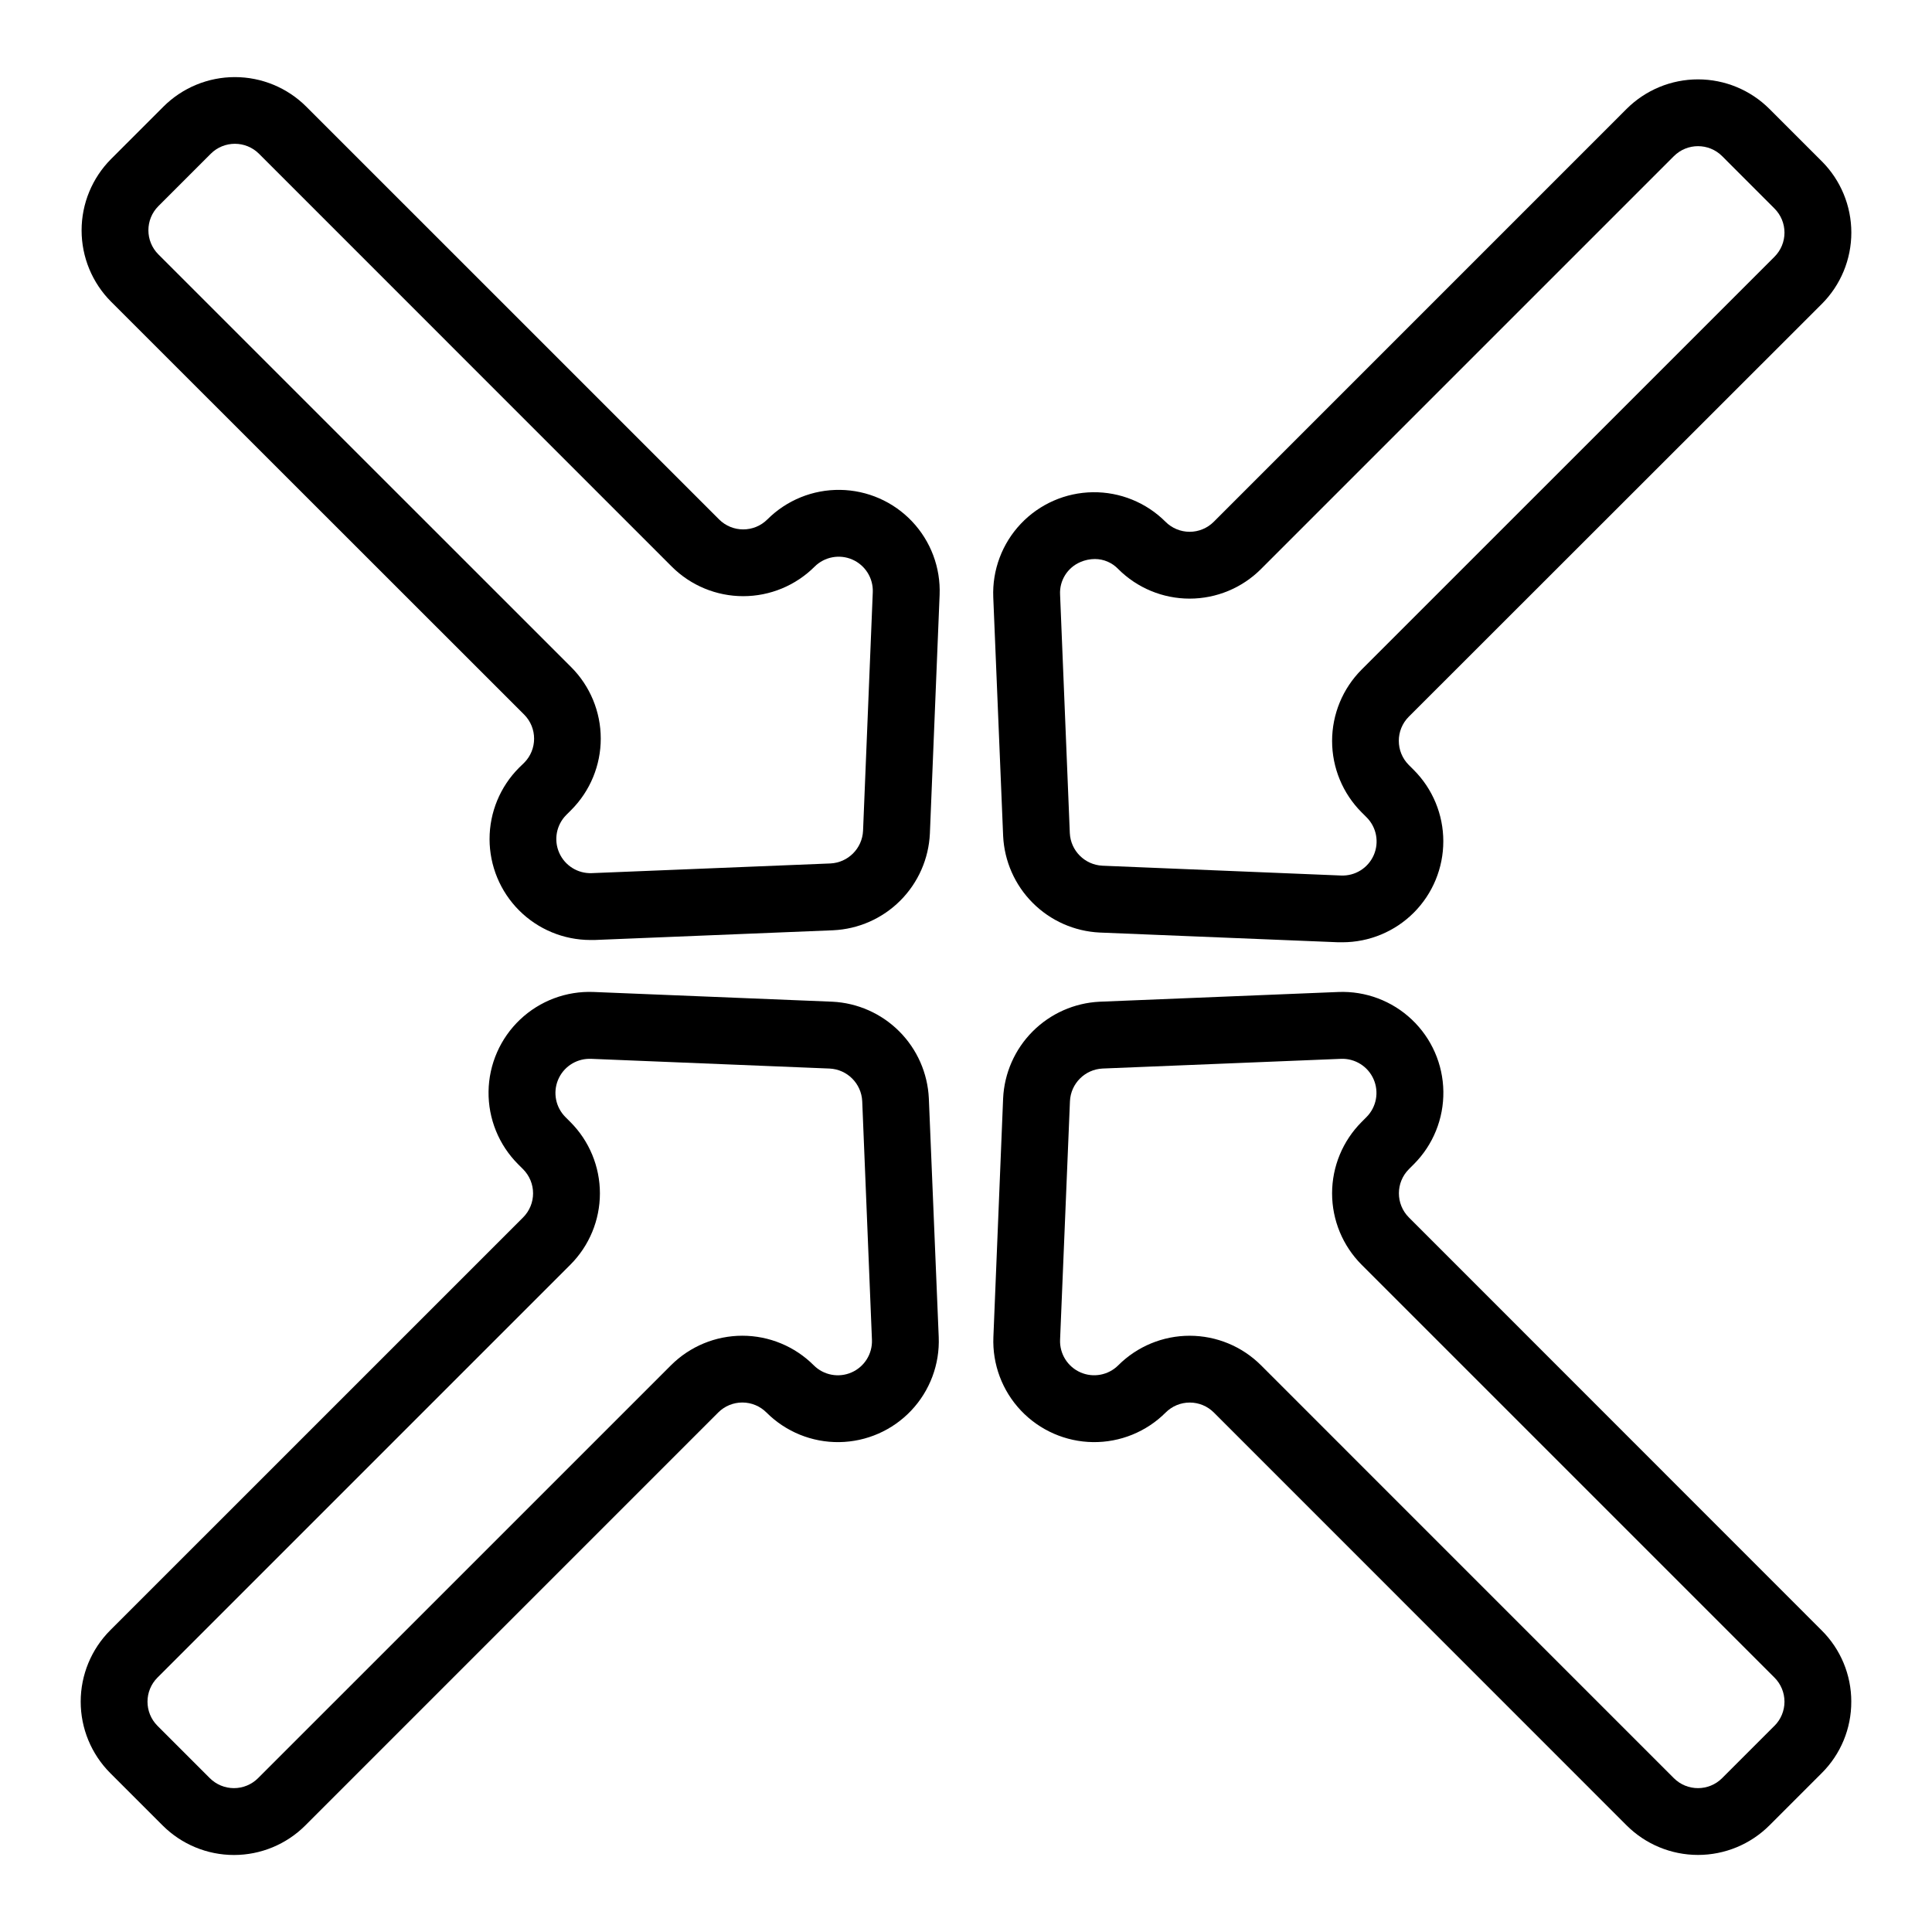
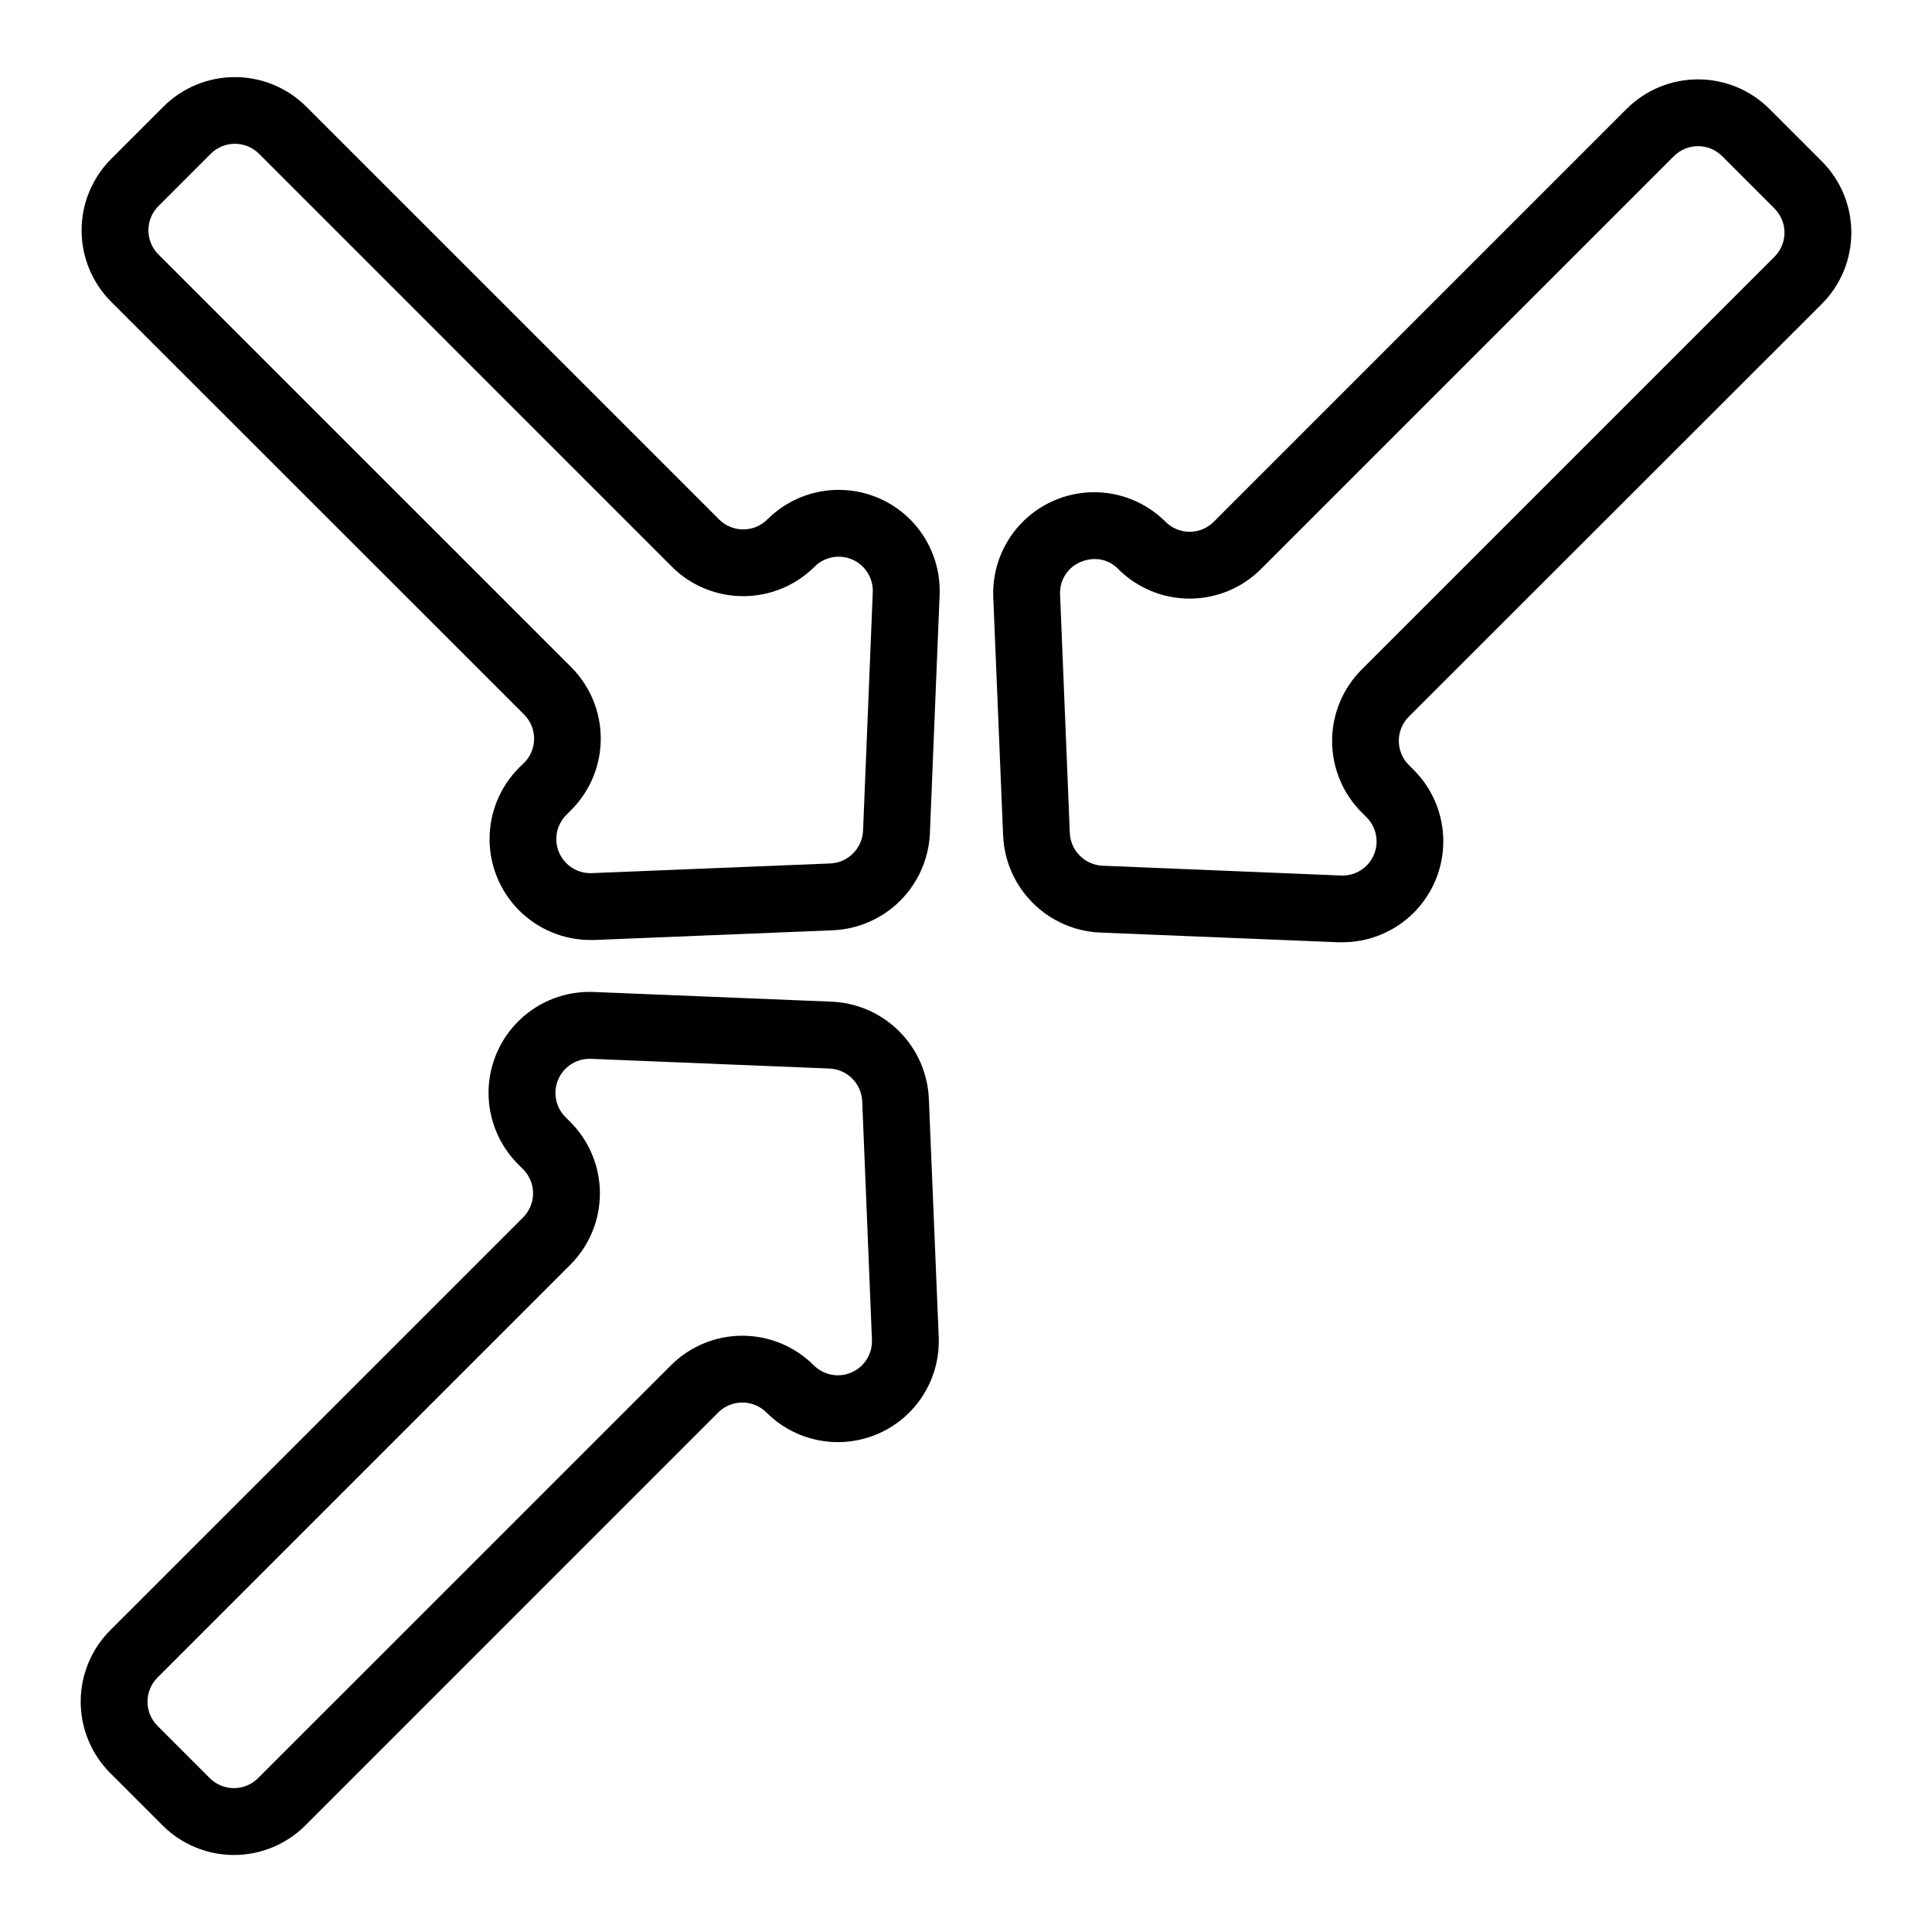
<svg xmlns="http://www.w3.org/2000/svg" fill="#000000" width="800px" height="800px" version="1.1" viewBox="144 144 512 512">
  <g>
    <path d="m281.55 347.46c-5.004 5.019-7.812 11.812-7.812 18.898 0.004 7.086 2.812 13.879 7.816 18.895s11.793 7.84 18.879 7.856h1.121l63.23-2.578c6.703-0.305 13.051-3.106 17.793-7.852 4.746-4.742 7.543-11.09 7.852-17.789l2.578-63.23v-0.004c0.293-7.215-2.344-14.238-7.309-19.48-4.965-5.242-11.84-8.254-19.059-8.352-7.223-0.102-14.172 2.723-19.281 7.828-3.535 3.527-9.258 3.527-12.793 0l-109.41-109.4c-5.019-5.008-11.824-7.82-18.918-7.82-7.09 0-13.895 2.812-18.918 7.82l-13.875 13.875h0.004c-5.012 5.023-7.824 11.824-7.824 18.918s2.812 13.895 7.824 18.918l109.45 109.4c3.527 3.531 3.527 9.258 0 12.789zm-95.578-136.04c-3.527-3.535-3.527-9.258 0-12.793l13.875-13.875c3.535-3.527 9.258-3.527 12.793 0l109.4 109.42c5.019 5.008 11.824 7.82 18.918 7.82 7.09 0 13.895-2.812 18.914-7.82 2.637-2.625 6.609-3.371 10.016-1.879 3.406 1.496 5.551 4.922 5.406 8.637l-2.578 63.23v0.004c-0.219 4.688-3.973 8.441-8.66 8.66l-63.23 2.566c-3.719 0.145-7.144-2-8.637-5.406-1.496-3.406-0.75-7.379 1.875-10.012l1.32-1.32c5.008-5.019 7.82-11.824 7.82-18.918s-2.812-13.895-7.82-18.918z" />
    <path d="m626.78 186.73-13.875-13.875c-5.019-5.008-11.824-7.82-18.918-7.82-7.09 0-13.895 2.812-18.914 7.82l-109.41 109.42c-1.695 1.699-3.996 2.656-6.394 2.656-2.402 0-4.703-0.957-6.398-2.656-5.106-5.106-12.059-7.926-19.277-7.828s-14.094 3.109-19.059 8.352c-4.965 5.242-7.602 12.27-7.309 19.48l2.617 63.273c0.32 6.684 3.117 13.004 7.848 17.734s11.055 7.531 17.734 7.848l63.23 2.578h1.125c7.09-0.008 13.887-2.836 18.895-7.852 5.008-5.019 7.82-11.82 7.816-18.91 0-7.09-2.816-13.891-7.828-18.902l-1.32-1.32c-3.527-3.535-3.527-9.258 0-12.793l109.44-109.37c5.019-5.016 7.84-11.82 7.84-18.918 0-7.094-2.82-13.902-7.84-18.918zm-12.527 25.32-109.41 109.4c-5.008 5.019-7.824 11.824-7.824 18.914 0 7.094 2.816 13.898 7.824 18.918l1.32 1.32c2.637 2.633 3.387 6.617 1.887 10.031s-4.941 5.551-8.668 5.387l-63.211-2.598c-4.691-0.219-8.441-3.969-8.66-8.66l-2.578-63.172c-0.207-3.734 1.957-7.195 5.402-8.648 1.203-0.52 2.496-0.789 3.809-0.797 2.34 0 4.582 0.961 6.199 2.656 5.016 5.019 11.82 7.84 18.918 7.84 7.094 0 13.898-2.82 18.914-7.84l109.42-109.42c3.535-3.527 9.258-3.527 12.793 0l13.863 13.875c1.699 1.695 2.656 3.996 2.656 6.394 0 2.402-0.957 4.703-2.656 6.398z" />
    <path d="m173.21 613.88 13.875 13.875v-0.004c5.016 5.019 11.82 7.84 18.918 7.84 7.094 0 13.902-2.82 18.918-7.84l109.41-109.42c1.695-1.699 3.996-2.652 6.394-2.652 2.402 0 4.703 0.953 6.398 2.652 5.102 5.109 12.059 7.941 19.281 7.844 7.223-0.098 14.098-3.109 19.066-8.355 4.965-5.246 7.598-12.277 7.301-19.496l-2.617-63.219c-0.309-6.695-3.098-13.031-7.832-17.773-4.731-4.742-11.062-7.551-17.754-7.871l-63.262-2.578c-7.215-0.293-14.242 2.344-19.48 7.309-5.242 4.965-8.254 11.84-8.355 19.059-0.098 7.223 2.727 14.176 7.832 19.281l1.32 1.32-0.004-0.004c1.699 1.699 2.652 4 2.652 6.398s-0.953 4.699-2.652 6.394l-109.41 109.4c-5.008 5.019-7.824 11.824-7.824 18.918s2.816 13.895 7.824 18.918zm12.527-25.309 109.41-109.41c5.016-5.016 7.836-11.816 7.836-18.91s-2.82-13.898-7.836-18.914l-1.32-1.32 0.004 0.004c-2.566-2.578-3.336-6.441-1.957-9.809 1.379-3.363 4.637-5.574 8.273-5.613h0.461l63.23 2.578h0.004c4.688 0.219 8.438 3.973 8.656 8.66l2.578 63.23c0.148 3.719-2 7.148-5.41 8.641-3.41 1.492-7.387 0.742-10.016-1.891-5.019-5.016-11.824-7.836-18.918-7.836-7.098 0-13.902 2.82-18.918 7.836l-109.42 109.41c-1.695 1.695-3.996 2.648-6.394 2.648-2.402 0-4.703-0.953-6.398-2.648l-13.875-13.875c-3.519-3.535-3.512-9.254 0.012-12.781z" />
-     <path d="m634.61 594.96c0.012-7.106-2.824-13.918-7.871-18.914l-109.37-109.41c-3.527-3.535-3.527-9.258 0-12.793l1.32-1.32h-0.004c5.102-5.106 7.922-12.059 7.82-19.273-0.098-7.219-3.109-14.086-8.352-19.051-5.238-4.965-12.262-7.602-19.473-7.312l-63.262 2.578c-6.691 0.32-13.023 3.129-17.754 7.871-4.731 4.742-7.523 11.078-7.828 17.773l-2.578 63.23c-0.293 7.215 2.344 14.242 7.309 19.48 4.965 5.242 11.84 8.254 19.059 8.355 7.219 0.098 14.172-2.727 19.281-7.832 1.691-1.699 3.996-2.652 6.394-2.652 2.398 0 4.699 0.953 6.394 2.652l109.38 109.41c5.019 5.012 11.824 7.824 18.918 7.824s13.895-2.812 18.918-7.824l13.875-13.875v0.004c5.031-5.012 7.848-11.824 7.82-18.922zm-20.359 6.394-13.875 13.875h0.004c-3.535 3.527-9.262 3.527-12.793 0l-109.4-109.41c-5.016-5.016-11.824-7.832-18.918-7.832s-13.898 2.816-18.918 7.832c-2.633 2.629-6.606 3.371-10.012 1.879-3.406-1.492-5.551-4.922-5.406-8.637l2.617-63.234c0.219-4.688 3.969-8.438 8.66-8.656l63.172-2.57c3.715-0.145 7.144 2 8.637 5.406 1.492 3.406 0.75 7.379-1.875 10.016l-1.301 1.309c-5.008 5.019-7.824 11.824-7.824 18.914 0 7.094 2.816 13.898 7.824 18.918l109.41 109.41c1.699 1.695 2.656 3.996 2.656 6.394s-0.957 4.703-2.656 6.394z" />
  </g>
</svg>